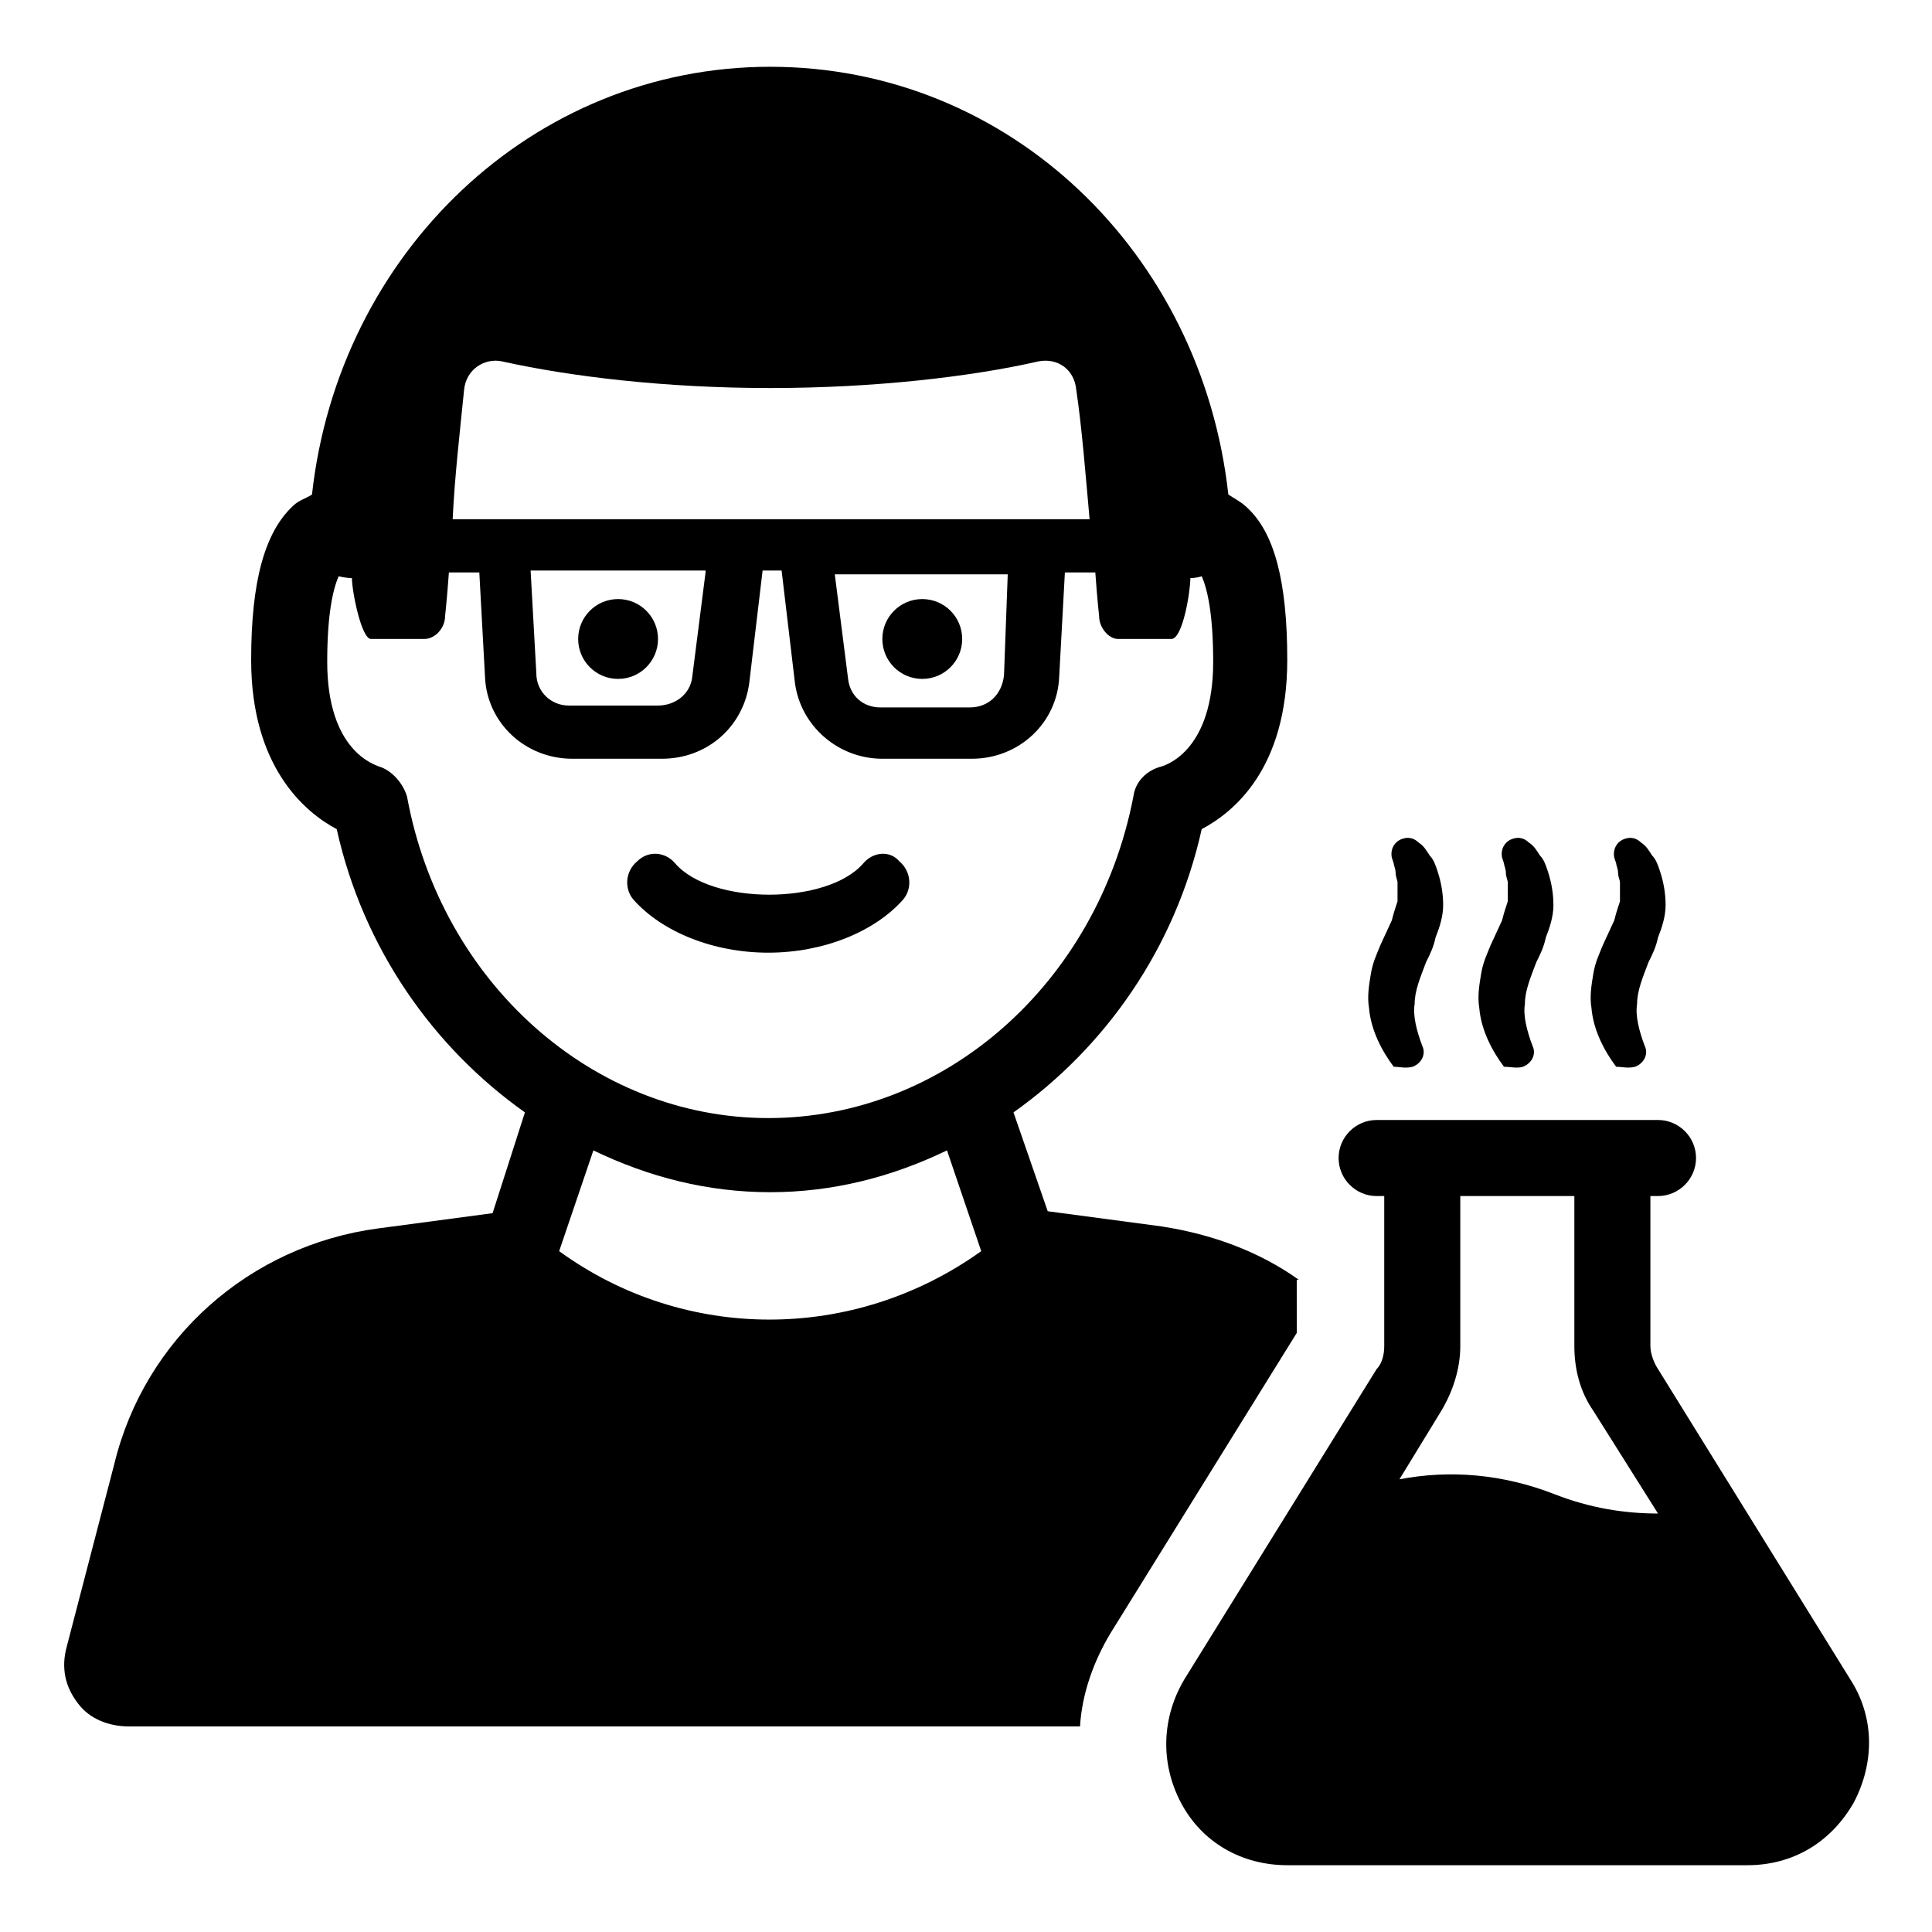
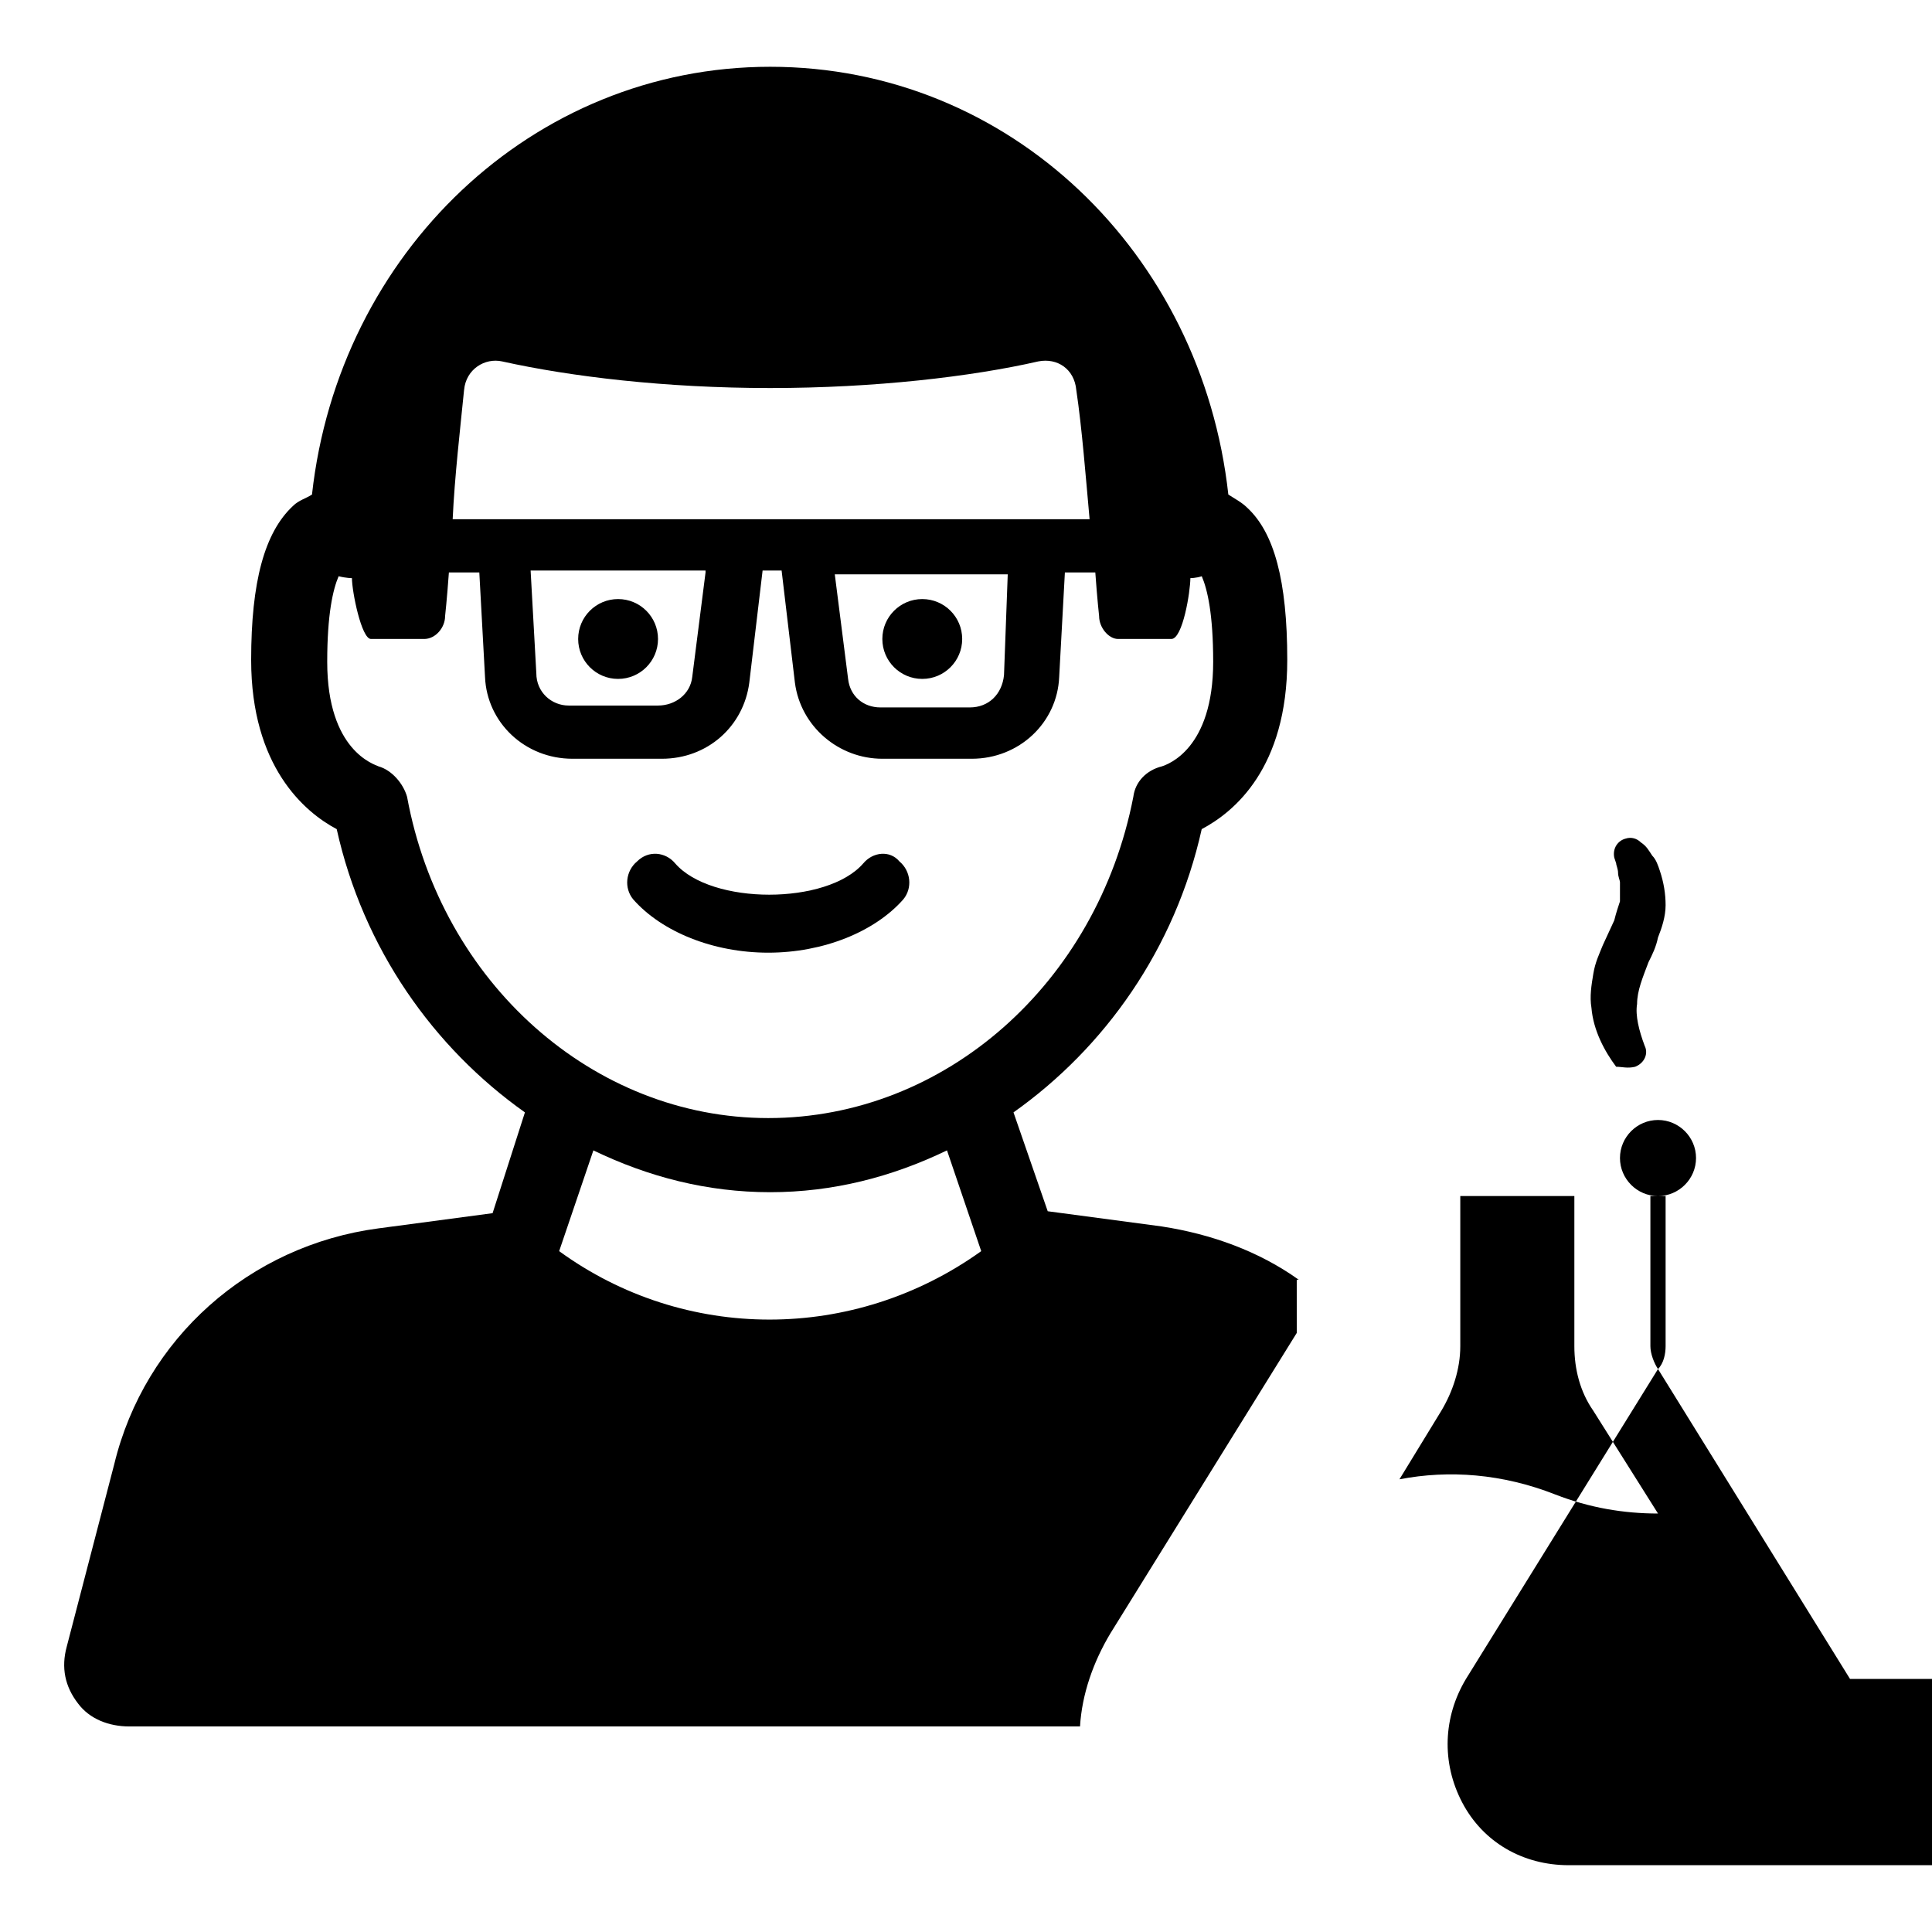
<svg xmlns="http://www.w3.org/2000/svg" fill="#000000" width="800px" height="800px" version="1.1" viewBox="144 144 512 512">
  <g>
    <path d="m488.16 483.13c-10.578-7.559-23.176-12.09-36.273-14.105l-30.23-4.031-9.07-26.199c24.184-17.129 42.824-43.328 49.879-75.066 8.566-4.535 22.672-16.121 22.672-44.84 0-21.16-3.527-33.754-10.578-40.305-1.512-1.512-3.527-2.519-5.039-3.527-7.051-63.984-57.938-113.36-121.42-113.36-62.977 0-114.36 49.375-121.42 113.36-1.512 1.008-3.527 1.512-5.039 3.023-7.559 7.055-11.082 20.152-11.082 40.809 0 28.215 14.105 40.305 22.672 44.84 7.055 31.738 25.695 57.938 49.879 75.066l-8.566 26.703-30.23 4.031c-34.258 4.535-61.969 29.223-70.031 62.473l-12.594 48.367c-1.512 5.543-0.504 10.578 3.023 15.113 3.023 4.031 8.062 6.047 13.605 6.047h251.9c0.504-8.566 3.527-17.129 8.062-24.688l49.375-79.602-0.004-14.105zm-221.17-235.79c0.504-5.543 5.543-8.566 10.078-7.559 18.137 4.031 43.328 7.055 71.039 7.055s53.402-3.023 71.039-7.055c5.039-1.008 9.574 2.016 10.078 7.559 1.512 10.078 2.519 23.176 3.527 34.258h-168.79c0.504-11.082 2.016-24.18 3.023-34.258zm144.09 48.367-1.008 27.203c-0.504 5.039-4.031 8.566-9.07 8.566h-23.68c-4.535 0-8.062-3.023-8.566-7.559l-3.527-27.711 45.852 0.004zm-80.105 0-3.527 27.711c-0.504 4.535-4.535 7.559-9.07 7.559h-23.68c-4.535 0-8.566-3.527-8.566-8.566l-1.512-27.207h46.355zm-38.793 179.86 9.07-26.703c14.609 7.055 30.23 11.082 46.855 11.082s32.242-4.031 46.855-11.082l9.07 26.703c-33.762 24.184-78.602 24.184-111.85 0zm55.418-35.266c-46.352 0-86.656-35.77-95.723-85.145-1.008-3.527-4.031-7.055-7.559-8.062-1.008-0.504-13.602-4.031-13.602-27.711 0-12.594 1.512-19.145 3.023-22.672 2.016 0.504 3.527 0.504 3.527 0.504 0 3.527 2.519 16.121 5.039 16.121h14.105c3.023 0 5.543-3.023 5.543-6.047 0 0 0.504-4.535 1.008-11.586h8.062l1.512 27.711c0.504 12.09 10.578 21.664 23.176 21.664h23.68c12.09 0 21.664-8.566 23.176-20.152l3.527-29.727h5.039l3.527 29.727c1.512 11.586 11.586 20.152 23.176 20.152h23.68c12.594 0 22.672-9.574 23.176-21.664l1.512-27.711h8.062c0.504 7.055 1.008 11.586 1.008 11.586 0 3.023 2.519 6.047 5.039 6.047h14.105c3.023 0 5.039-12.594 5.039-16.121 0 0 1.512 0 3.023-0.504 1.512 3.527 3.023 10.078 3.023 22.672 0 23.176-12.09 27.207-13.602 27.711-4.031 1.008-7.055 4.031-7.559 8.062-9.586 49.371-49.891 85.145-96.746 85.145z" />
    <path d="m372.79 372.79c-9.574 11.082-40.305 11.082-49.879 0-2.519-3.023-7.055-3.527-10.078-0.504-3.023 2.519-3.527 7.055-1.008 10.078 7.559 8.566 21.16 14.105 35.77 14.105s28.215-5.543 35.77-14.105c2.519-3.023 2.016-7.559-1.008-10.078-2.512-3.023-7.047-2.519-9.566 0.504z" />
    <path d="m318.38 313.34c0 5.844-4.738 10.578-10.582 10.578s-10.578-4.734-10.578-10.578 4.734-10.582 10.578-10.582 10.582 4.738 10.582 10.582" />
    <path d="m398.99 313.34c0 5.844-4.738 10.578-10.582 10.578s-10.578-4.734-10.578-10.578 4.734-10.582 10.578-10.582 10.582 4.738 10.582 10.582" />
-     <path d="m634.27 588.93-50.883-82.121c-1.008-1.512-2.016-4.027-2.016-6.043v-39.801h2.016c5.543 0 10.078-4.535 10.078-10.078 0-5.543-4.535-10.078-10.078-10.078l-74.566 0.004c-5.543 0-10.078 4.535-10.078 10.078s4.535 10.078 10.078 10.078l2.016-0.004v39.801c0 2.016-0.504 4.535-2.016 6.047l-50.883 82.117c-6.047 10.078-6.551 22.168-1.008 32.746 5.543 10.578 16.121 16.625 28.215 16.625h121.92c12.09 0 22.168-6.047 28.215-16.625 5.539-10.578 5.539-22.668-1.012-32.746zm-78.09-48.867c-14.105-5.543-28.215-6.551-41.312-4.031l11.082-18.137c3.023-5.039 5.039-11.082 5.039-17.129v-39.801h30.23v39.801c0 6.047 1.512 12.09 5.039 17.129l17.129 27.207c-9.07-0.004-18.141-1.512-27.207-5.039z" />
-     <path d="m518.39 426.7c2.519-1.008 3.527-3.527 2.519-5.543-1.512-4.031-2.519-8.062-2.016-11.082 0-3.527 1.512-7.055 3.023-11.082 1.008-2.016 2.016-4.031 2.519-6.551 1.008-2.519 2.016-5.543 2.016-8.566s-0.504-6.047-1.512-9.07c-0.504-1.512-1.008-3.023-2.016-4.031-1.008-1.512-1.512-2.519-3.023-3.527-1.008-1.008-2.519-1.512-4.031-1.008-2.016 0.504-3.527 2.519-3.023 5.039l0.504 1.512c0 0.504 0.504 1.512 0.504 2.519 0 1.008 0.504 2.016 0.504 2.519v5.039c-0.504 1.512-1.008 3.023-1.512 5.039l-3.023 6.551c-1.008 2.519-2.016 4.535-2.519 7.559s-1.008 6.047-0.504 9.07c0.504 6.047 3.527 11.586 6.551 15.617 1.512-0.004 3.023 0.5 5.039-0.004z" />
-     <path d="m547.61 426.7c2.519-1.008 3.527-3.527 2.519-5.543-1.512-4.031-2.519-8.062-2.016-11.082 0-3.527 1.512-7.055 3.023-11.082 1.008-2.016 2.016-4.031 2.519-6.551 1.008-2.519 2.016-5.543 2.016-8.566s-0.504-6.047-1.512-9.07c-0.504-1.512-1.008-3.023-2.016-4.031-1.008-1.512-1.512-2.519-3.023-3.527-1.008-1.008-2.519-1.512-4.031-1.008-2.016 0.504-3.527 2.519-3.023 5.039l0.504 1.512c0 0.504 0.504 1.512 0.504 2.519 0 1.008 0.504 2.016 0.504 2.519v5.039c-0.504 1.512-1.008 3.023-1.512 5.039l-3.023 6.551c-1.008 2.519-2.016 4.535-2.519 7.559s-1.008 6.047-0.504 9.07c0.504 6.047 3.527 11.586 6.551 15.617 1.516-0.004 3.527 0.5 5.039-0.004z" />
+     <path d="m634.27 588.93-50.883-82.121c-1.008-1.512-2.016-4.027-2.016-6.043v-39.801h2.016c5.543 0 10.078-4.535 10.078-10.078 0-5.543-4.535-10.078-10.078-10.078c-5.543 0-10.078 4.535-10.078 10.078s4.535 10.078 10.078 10.078l2.016-0.004v39.801c0 2.016-0.504 4.535-2.016 6.047l-50.883 82.117c-6.047 10.078-6.551 22.168-1.008 32.746 5.543 10.578 16.121 16.625 28.215 16.625h121.92c12.09 0 22.168-6.047 28.215-16.625 5.539-10.578 5.539-22.668-1.012-32.746zm-78.09-48.867c-14.105-5.543-28.215-6.551-41.312-4.031l11.082-18.137c3.023-5.039 5.039-11.082 5.039-17.129v-39.801h30.23v39.801c0 6.047 1.512 12.09 5.039 17.129l17.129 27.207c-9.07-0.004-18.141-1.512-27.207-5.039z" />
    <path d="m577.34 426.7c2.519-1.008 3.527-3.527 2.519-5.543-1.512-4.031-2.519-8.062-2.016-11.082 0-3.527 1.512-7.055 3.023-11.082 1.008-2.016 2.016-4.031 2.519-6.551 1.008-2.519 2.016-5.543 2.016-8.566s-0.504-6.047-1.512-9.07c-0.504-1.512-1.008-3.023-2.016-4.031-1.008-1.512-1.512-2.519-3.023-3.527-1.008-1.008-2.519-1.512-4.031-1.008-2.016 0.504-3.527 2.519-3.023 5.039l0.504 1.512c0 0.504 0.504 1.512 0.504 2.519 0 1.008 0.504 2.016 0.504 2.519v5.039c-0.504 1.512-1.008 3.023-1.512 5.039l-3.023 6.551c-1.008 2.519-2.016 4.535-2.519 7.559s-1.008 6.047-0.504 9.07c0.504 6.047 3.527 11.586 6.551 15.617 1.512-0.004 3.023 0.5 5.039-0.004z" />
  </g>
</svg>